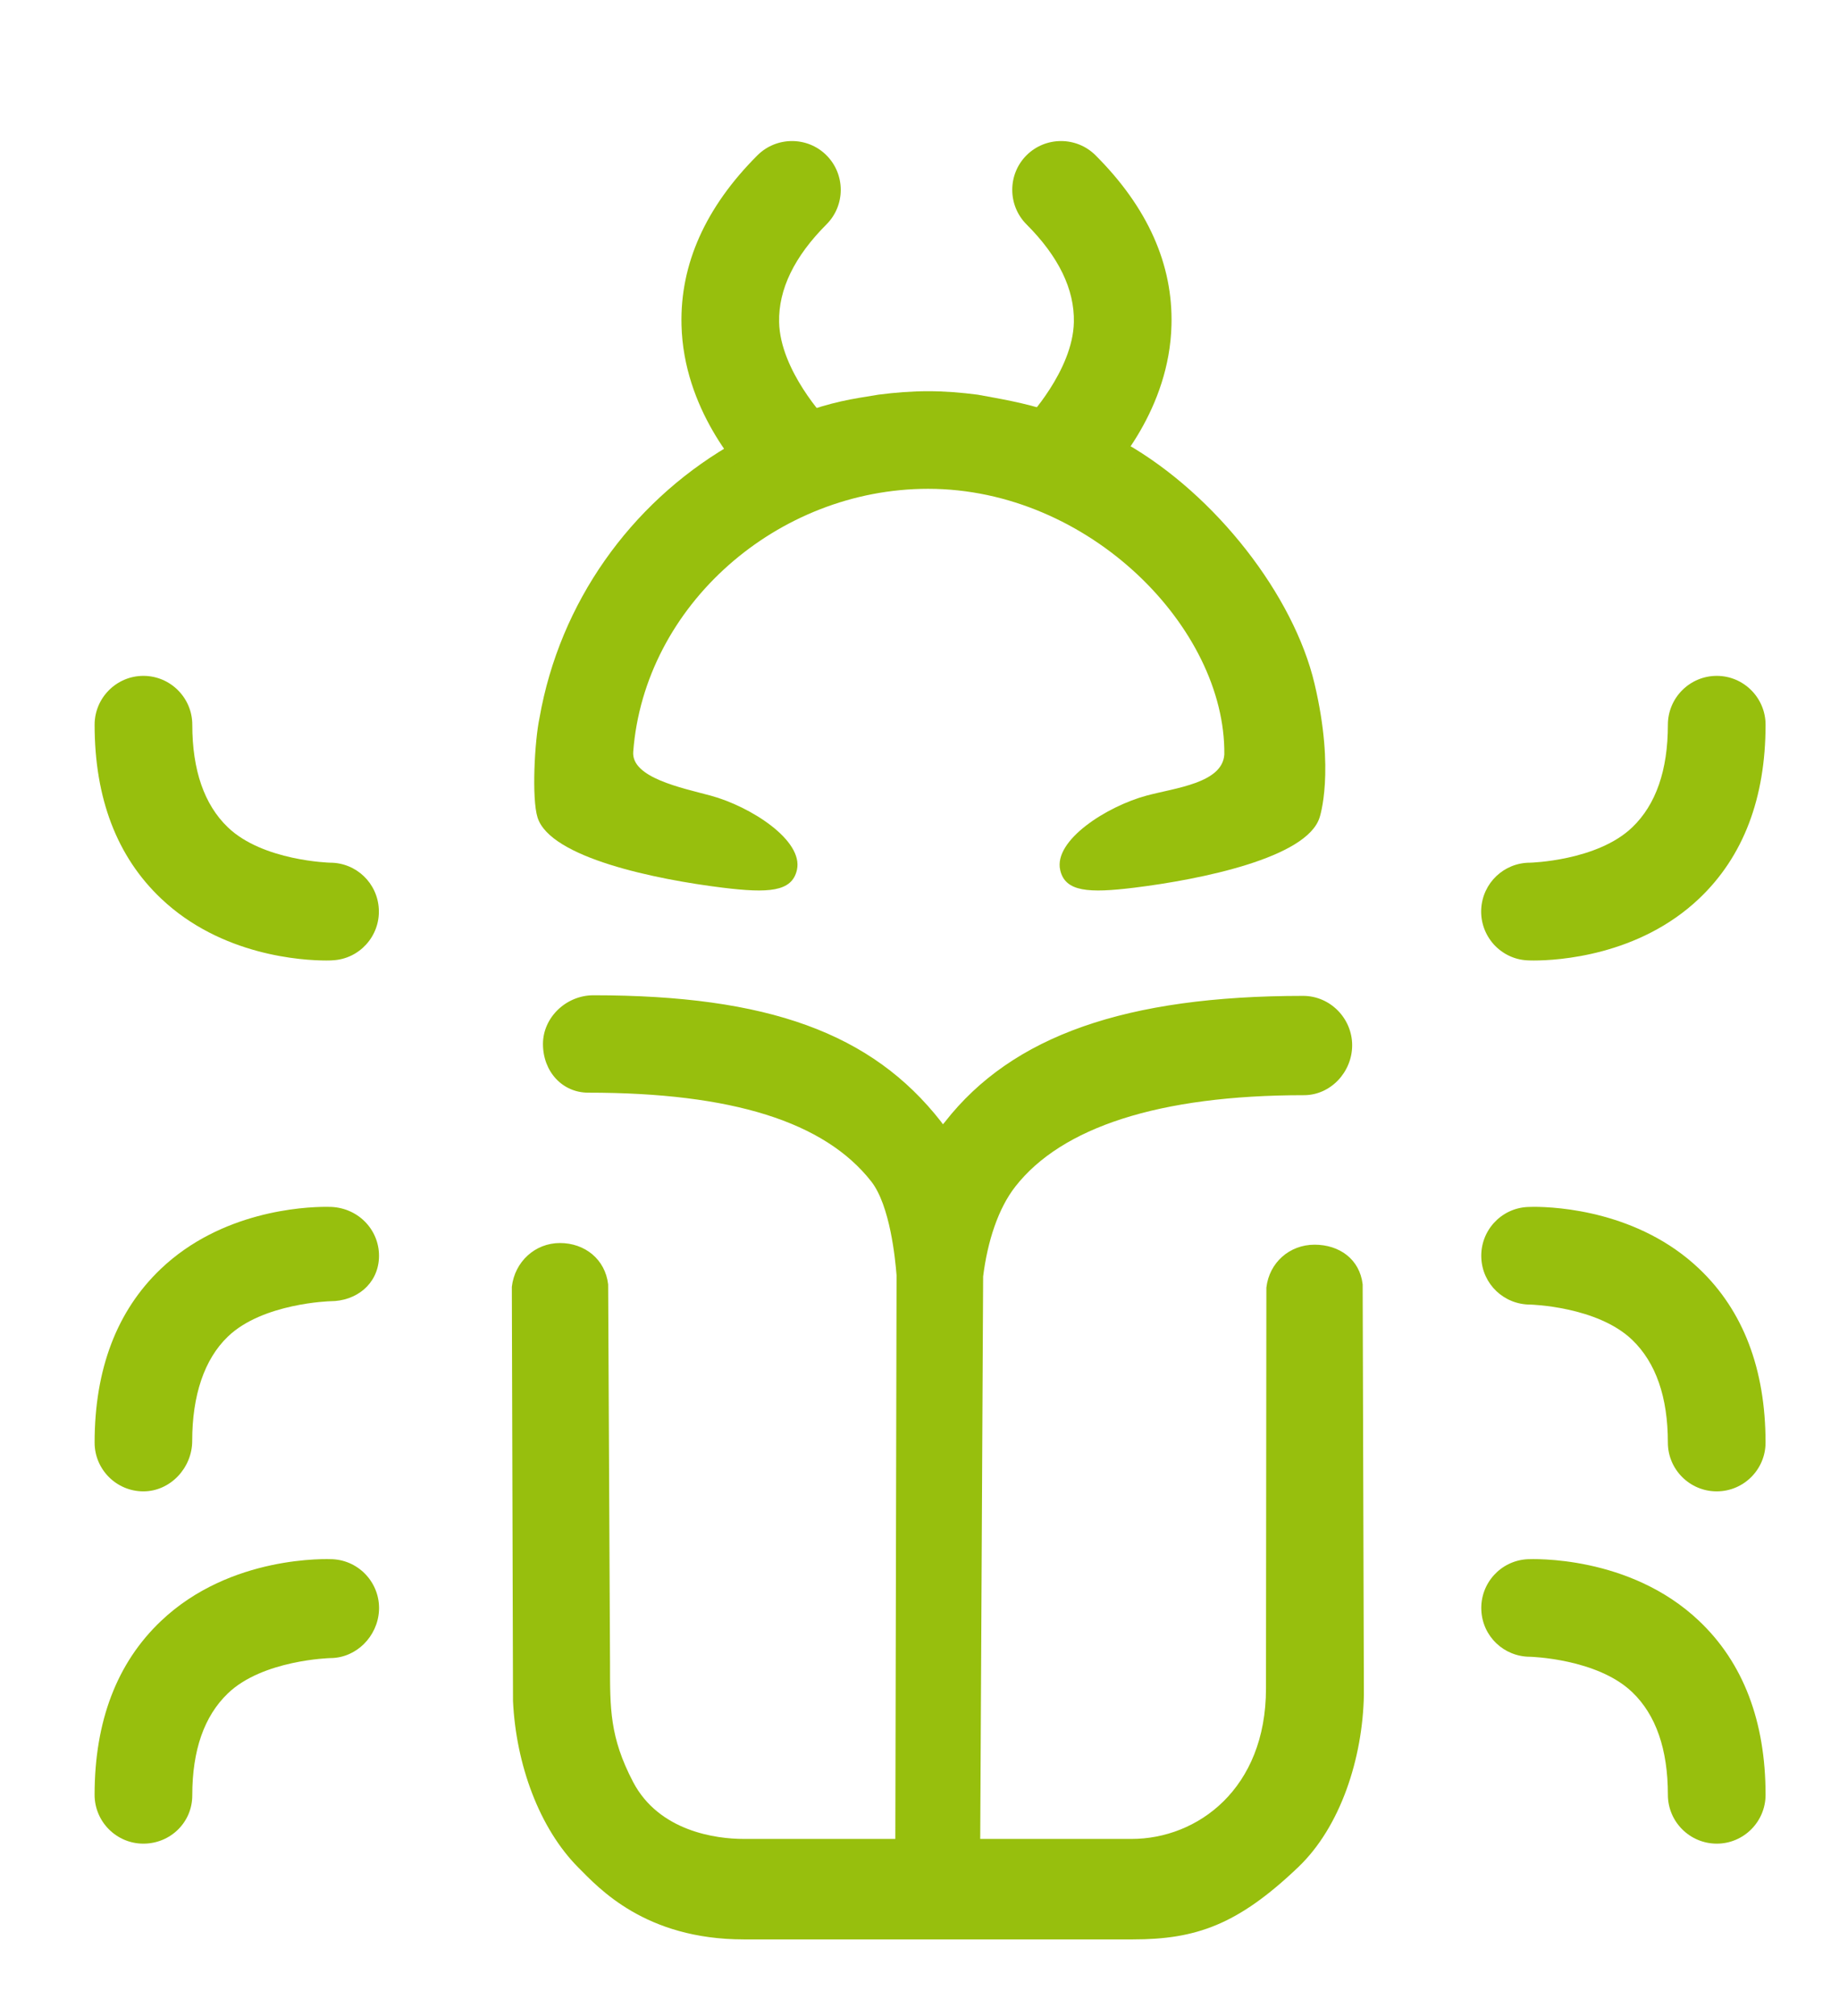
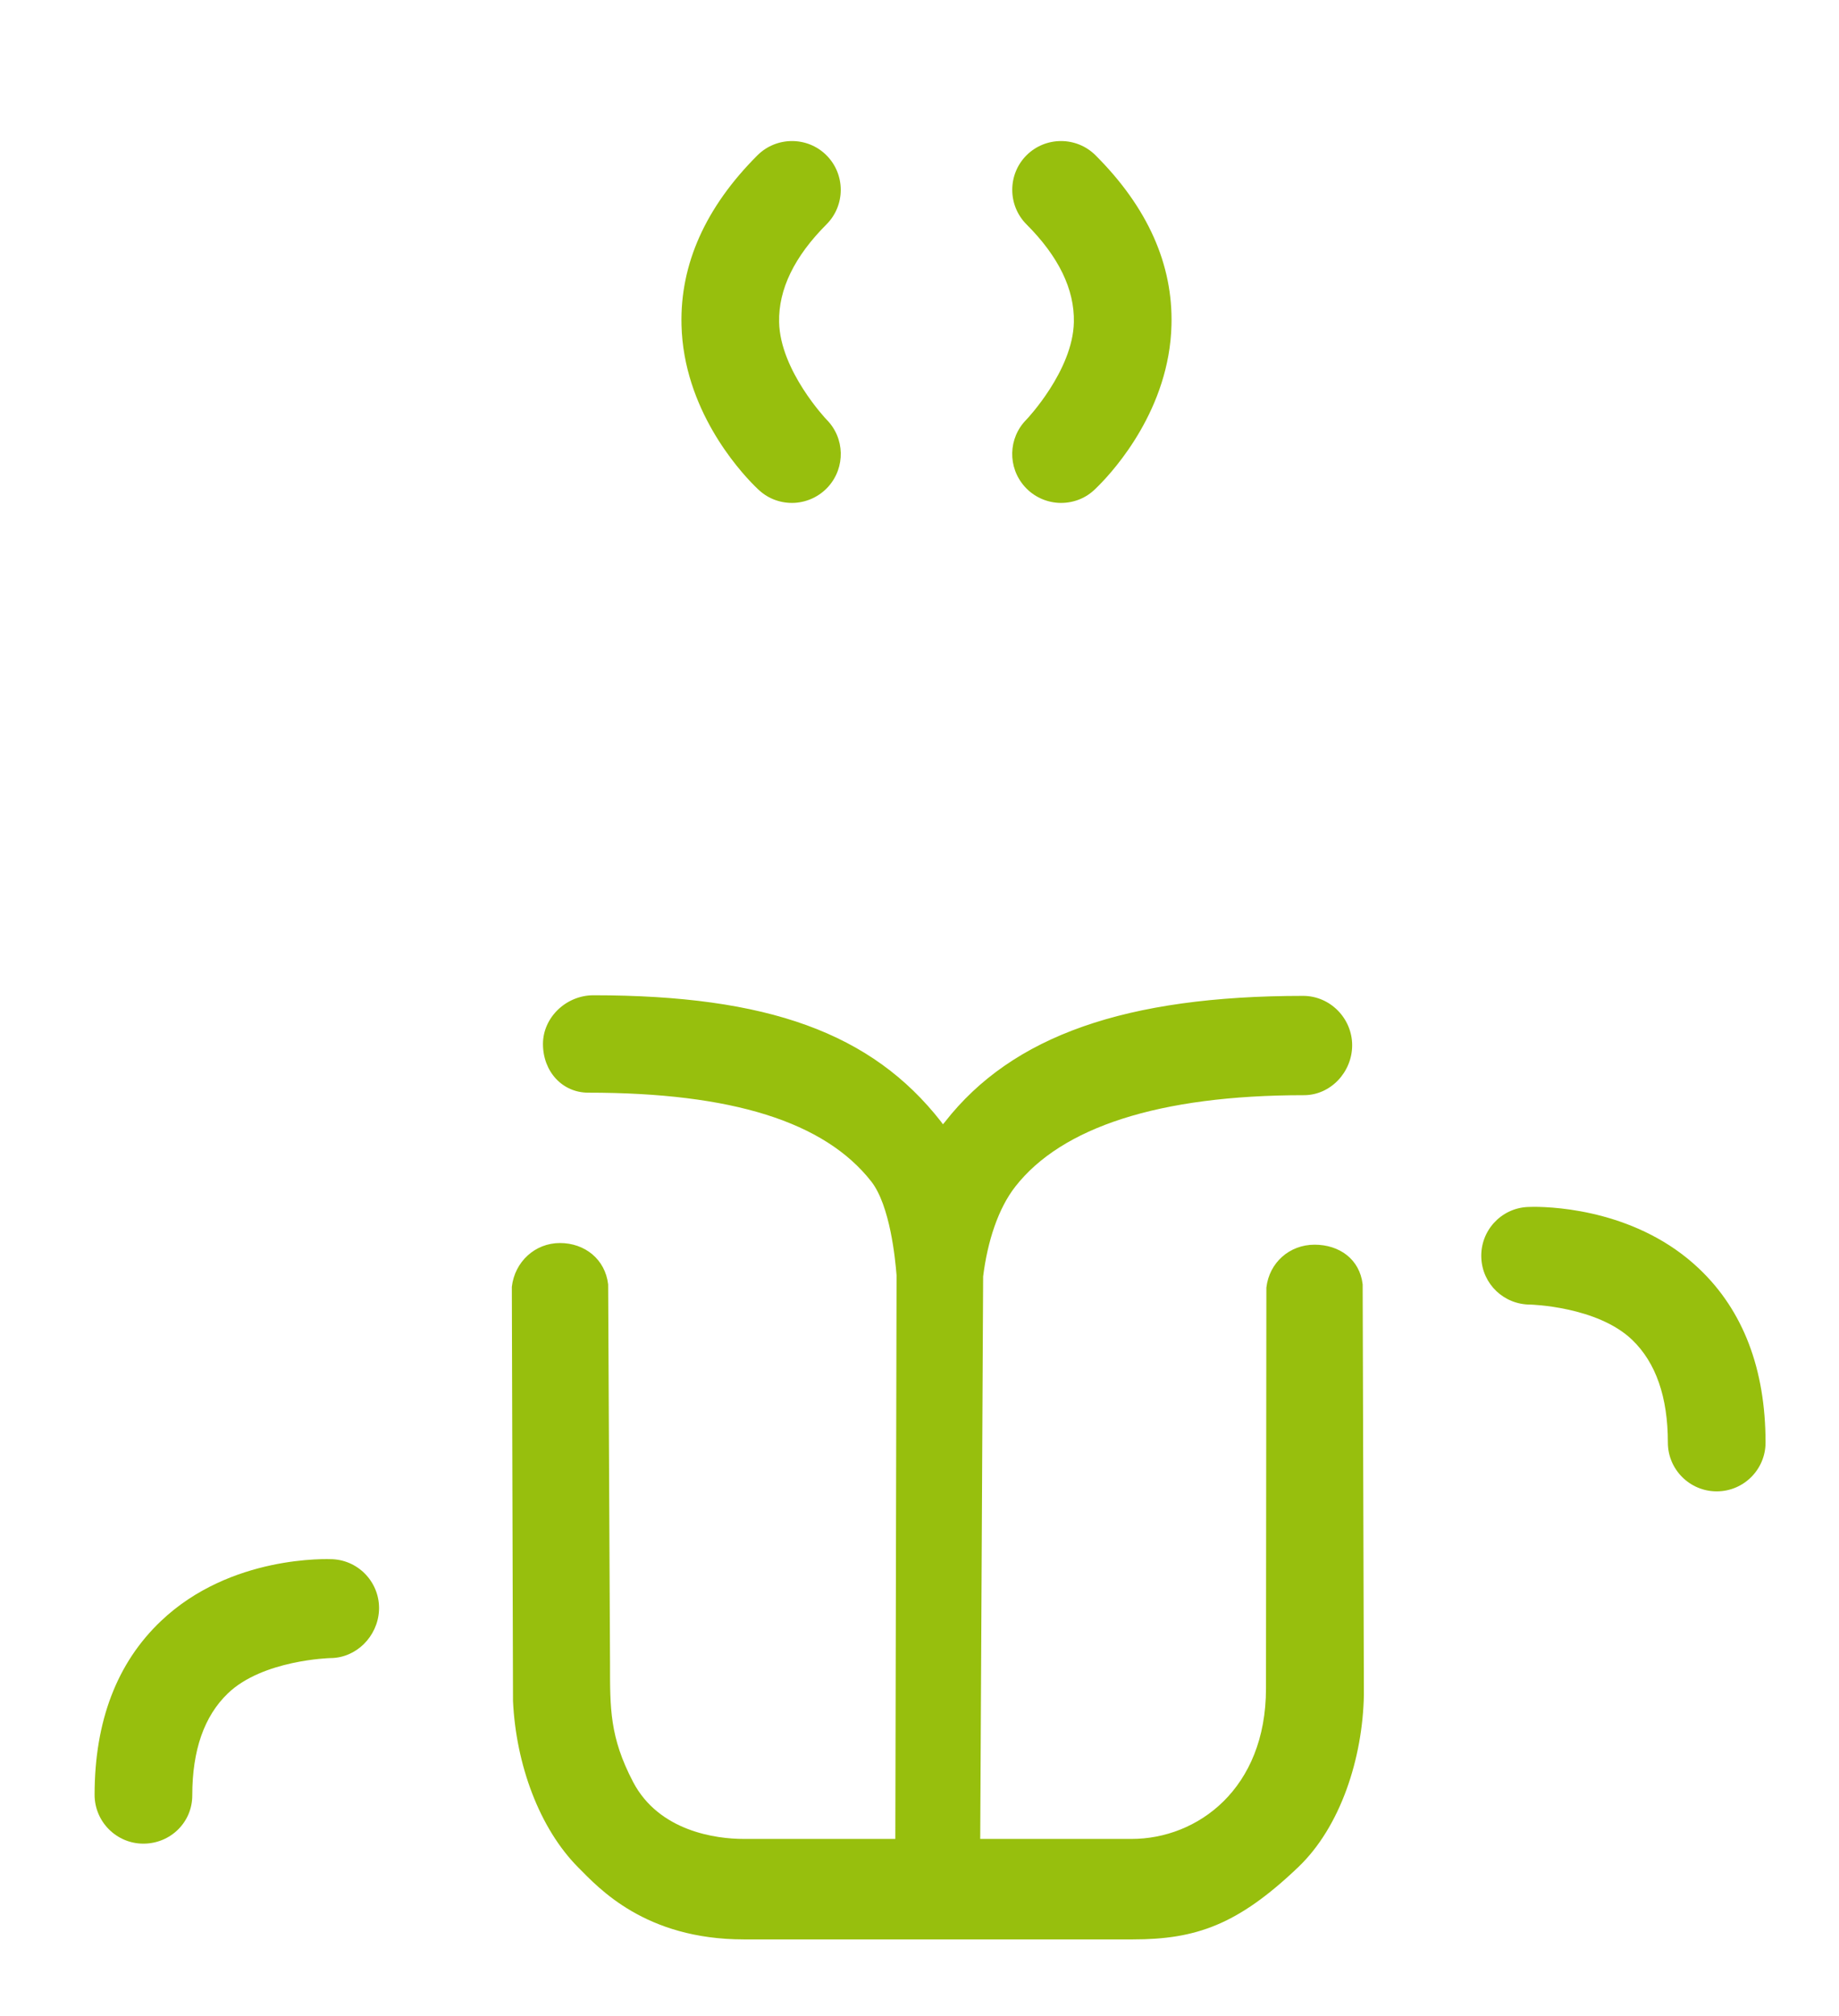
<svg xmlns="http://www.w3.org/2000/svg" version="1.0" id="Calque_1" x="0px" y="0px" width="109.859px" height="120.423px" viewBox="0 0 109.859 120.423" enable-background="new 0 0 109.859 120.423" xml:space="preserve">
-   <path fill="#97BF0D" d="M67.242,26.477c5.402,3.083,10.049,9.106,11.287,14.362c1.243,5.256,0.301,7.988,0.301,7.988  c-0.76,2.407-7.08,3.7-11.086,4.192c-2.705,0.331-4.117,0.253-4.41-1.058c-0.401-1.779,2.793-3.805,5.159-4.443  c1.721-0.465,4.538-0.743,4.646-2.46c0.081-7.54-8.068-15.864-17.696-15.864c-8.999,0-16.948,6.959-17.615,15.702  c-0.124,1.551,2.894,2.157,4.623,2.622c2.365,0.639,5.561,2.664,5.155,4.443c-0.298,1.311-1.706,1.389-4.415,1.058  c-4.005-0.492-10.318-1.785-11.078-4.192c-0.359-1.133-0.178-4.565,0.116-5.949c1.211-6.907,5.437-12.772,11.26-16.216  c0,0,1.887-1.107,4.121-1.902c2.238-0.795,3.141-0.905,4.877-1.19c0.969-0.124,1.953-0.205,2.956-0.205s1.983,0.081,2.96,0.207  c1.351,0.251,2.755,0.471,4.384,1.007C64.417,25.114,67.242,26.477,67.242,26.477z" />
  <path fill="#97BF0D" d="M78.529,74.339c-1.489,0-2.705,1.063-2.878,2.564l-0.023,23.939c0,6.004-4.099,8.988-8.03,8.988  c0,0-4.21,0-9.041,0c0.038-8,0.166-31.957,0.174-33.594c0.262-2.098,0.898-4.058,1.925-5.37c2.756-3.524,8.552-5.456,17.241-5.456  c1.59,0,2.879-1.379,2.879-2.982c0-1.605-1.312-2.949-2.929-2.949c-10.573,0-17.372,2.377-21.394,7.523  c-0.038,0.053-0.081,0.094-0.123,0.148c-0.043-0.055-0.077-0.112-0.12-0.166c-4.133-5.287-10.341-7.541-20.76-7.541  c-1.633,0-3.014,1.329-3.014,2.907c0,1.659,1.165,2.91,2.705,2.91c8.589,0,14.115,1.738,16.909,5.306  c1.119,1.432,1.432,4.611,1.509,5.602c0,1.617-0.055,25.662-0.073,33.662c-4.839,0-9.064,0-9.064,0c-1.633,0-5.055-0.445-6.606-3.41  c-1.396-2.674-1.374-4.384-1.374-7.091L36.33,76.712c-0.174-1.503-1.394-2.472-2.879-2.472c-1.486,0-2.701,1.112-2.875,2.615  l0.07,24.739c0.177,3.76,1.555,7.6,3.928,9.971c1.181,1.179,3.947,4.266,9.863,4.266c0.235,0,23.237,0,23.237,0  c3.763,0,6.259-0.865,9.859-4.295c2.559-2.424,3.874-6.551,3.943-10.31l-0.073-24.518C81.226,75.206,80.015,74.339,78.529,74.339z" />
-   <path fill="#97BF0D" d="M91.206,57.354c0.038,0.004,0.185,0.012,0.42,0.012c1.405,0,6.271-0.269,9.883-3.704  c2.632-2.499,3.963-5.987,3.963-10.377c0-1.606-1.308-2.919-2.913-2.919c-1.613,0-2.922,1.312-2.922,2.919  c0,2.713-0.713,4.773-2.13,6.128c-2.095,2.013-6.108,2.111-6.108,2.111c-1.555,0-2.832,1.211-2.913,2.771  c-0.039,0.777,0.228,1.523,0.745,2.104C89.754,56.975,90.468,57.314,91.206,57.354z" />
  <g>
    <path fill="#97BF0D" d="M65.313,29.312c0.026-0.023,0.139-0.123,0.301-0.289c0.995-0.994,4.245-4.623,4.368-9.606   c0.097-3.627-1.428-7.037-4.534-10.139c-1.135-1.136-2.986-1.138-4.125-0.004c-1.139,1.138-1.135,2.993,0,4.129   c1.918,1.918,2.871,3.88,2.828,5.838c-0.058,2.904-2.828,5.813-2.828,5.813c-1.1,1.098-1.146,2.859-0.101,4.019   c0.521,0.577,1.239,0.917,2.015,0.961C64.016,30.071,64.761,29.807,65.313,29.312z" />
    <path fill="#97BF0D" d="M45.386,29.312c-0.031-0.023-0.14-0.123-0.305-0.289c-0.996-0.994-4.245-4.623-4.369-9.606   c-0.092-3.627,1.432-7.037,4.534-10.139c1.139-1.136,2.991-1.138,4.125-0.004c1.139,1.138,1.139,2.993,0,4.129   c-1.917,1.918-2.87,3.88-2.828,5.838c0.062,2.904,2.828,5.813,2.828,5.813c1.101,1.098,1.146,2.859,0.104,4.019   c-0.524,0.577-1.242,0.917-2.018,0.961C46.682,30.071,45.938,29.807,45.386,29.312z" />
  </g>
-   <path fill="#97BF0D" d="M19.497,57.366c0.239,0,0.378-0.008,0.378-0.012c1.594-0.077,2.832-1.445,2.755-3.045  c-0.069-1.559-1.347-2.785-2.909-2.785c0,0-4.009-0.099-6.108-2.111c-1.413-1.354-2.126-3.417-2.126-6.128  c0-1.606-1.308-2.919-2.921-2.919c-1.605,0-2.914,1.312-2.914,2.919c0,4.39,1.331,7.88,3.967,10.377  C13.234,57.098,18.093,57.366,19.497,57.366z" />
-   <path fill="#97BF0D" d="M8.565,89.072c1.609,0,2.917-1.403,2.917-3.014c0-2.709,0.718-4.874,2.13-6.229  c2.083-2.007,6.124-2.114,6.124-2.114c1.547,0,2.821-1.014,2.902-2.564c0.081-1.609-1.158-2.98-2.828-3.067l-0.313-0.006  c-1.404,0-6.271,0.268-9.882,3.698c-2.632,2.501-3.963,5.995-3.963,10.384C5.652,87.766,6.96,89.072,8.565,89.072z" />
  <path fill="#97BF0D" d="M91.625,72.078l-0.378,0.01c-1.598,0.081-2.832,1.446-2.755,3.048c0.069,1.56,1.351,2.78,2.921,2.78  c0,0,3.998,0.097,6.093,2.109c1.417,1.363,2.13,3.423,2.13,6.135c0,1.605,1.309,2.912,2.918,2.912s2.917-1.307,2.917-2.912  c0-4.389-1.335-7.885-3.967-10.384C97.896,72.346,93.031,72.078,91.625,72.078z" />
  <path fill="#97BF0D" d="M19.875,93.124c-0.255-0.012-6.101-0.265-10.257,3.69c-2.636,2.497-3.967,5.993-3.967,10.38  c0,1.609,1.308,2.918,2.914,2.918c1.613,0,2.921-1.271,2.921-2.881c0-2.711,0.714-4.736,2.126-6.093  c2.083-2.005,6.116-2.109,6.116-2.109c1.555,0,2.832-1.29,2.913-2.844C22.719,94.578,21.48,93.207,19.875,93.124z" />
-   <path fill="#97BF0D" d="M91.248,93.124c-1.598,0.083-2.832,1.448-2.755,3.048c0.069,1.562,1.351,2.778,2.913,2.778  c0,0,4.006,0.103,6.101,2.115c1.417,1.356,2.13,3.415,2.13,6.129c0,1.609,1.309,2.918,2.922,2.918c1.605,0,2.913-1.309,2.913-2.918  c0-4.387-1.331-7.879-3.963-10.378C97.348,92.859,91.502,93.114,91.248,93.124z" />
</svg>